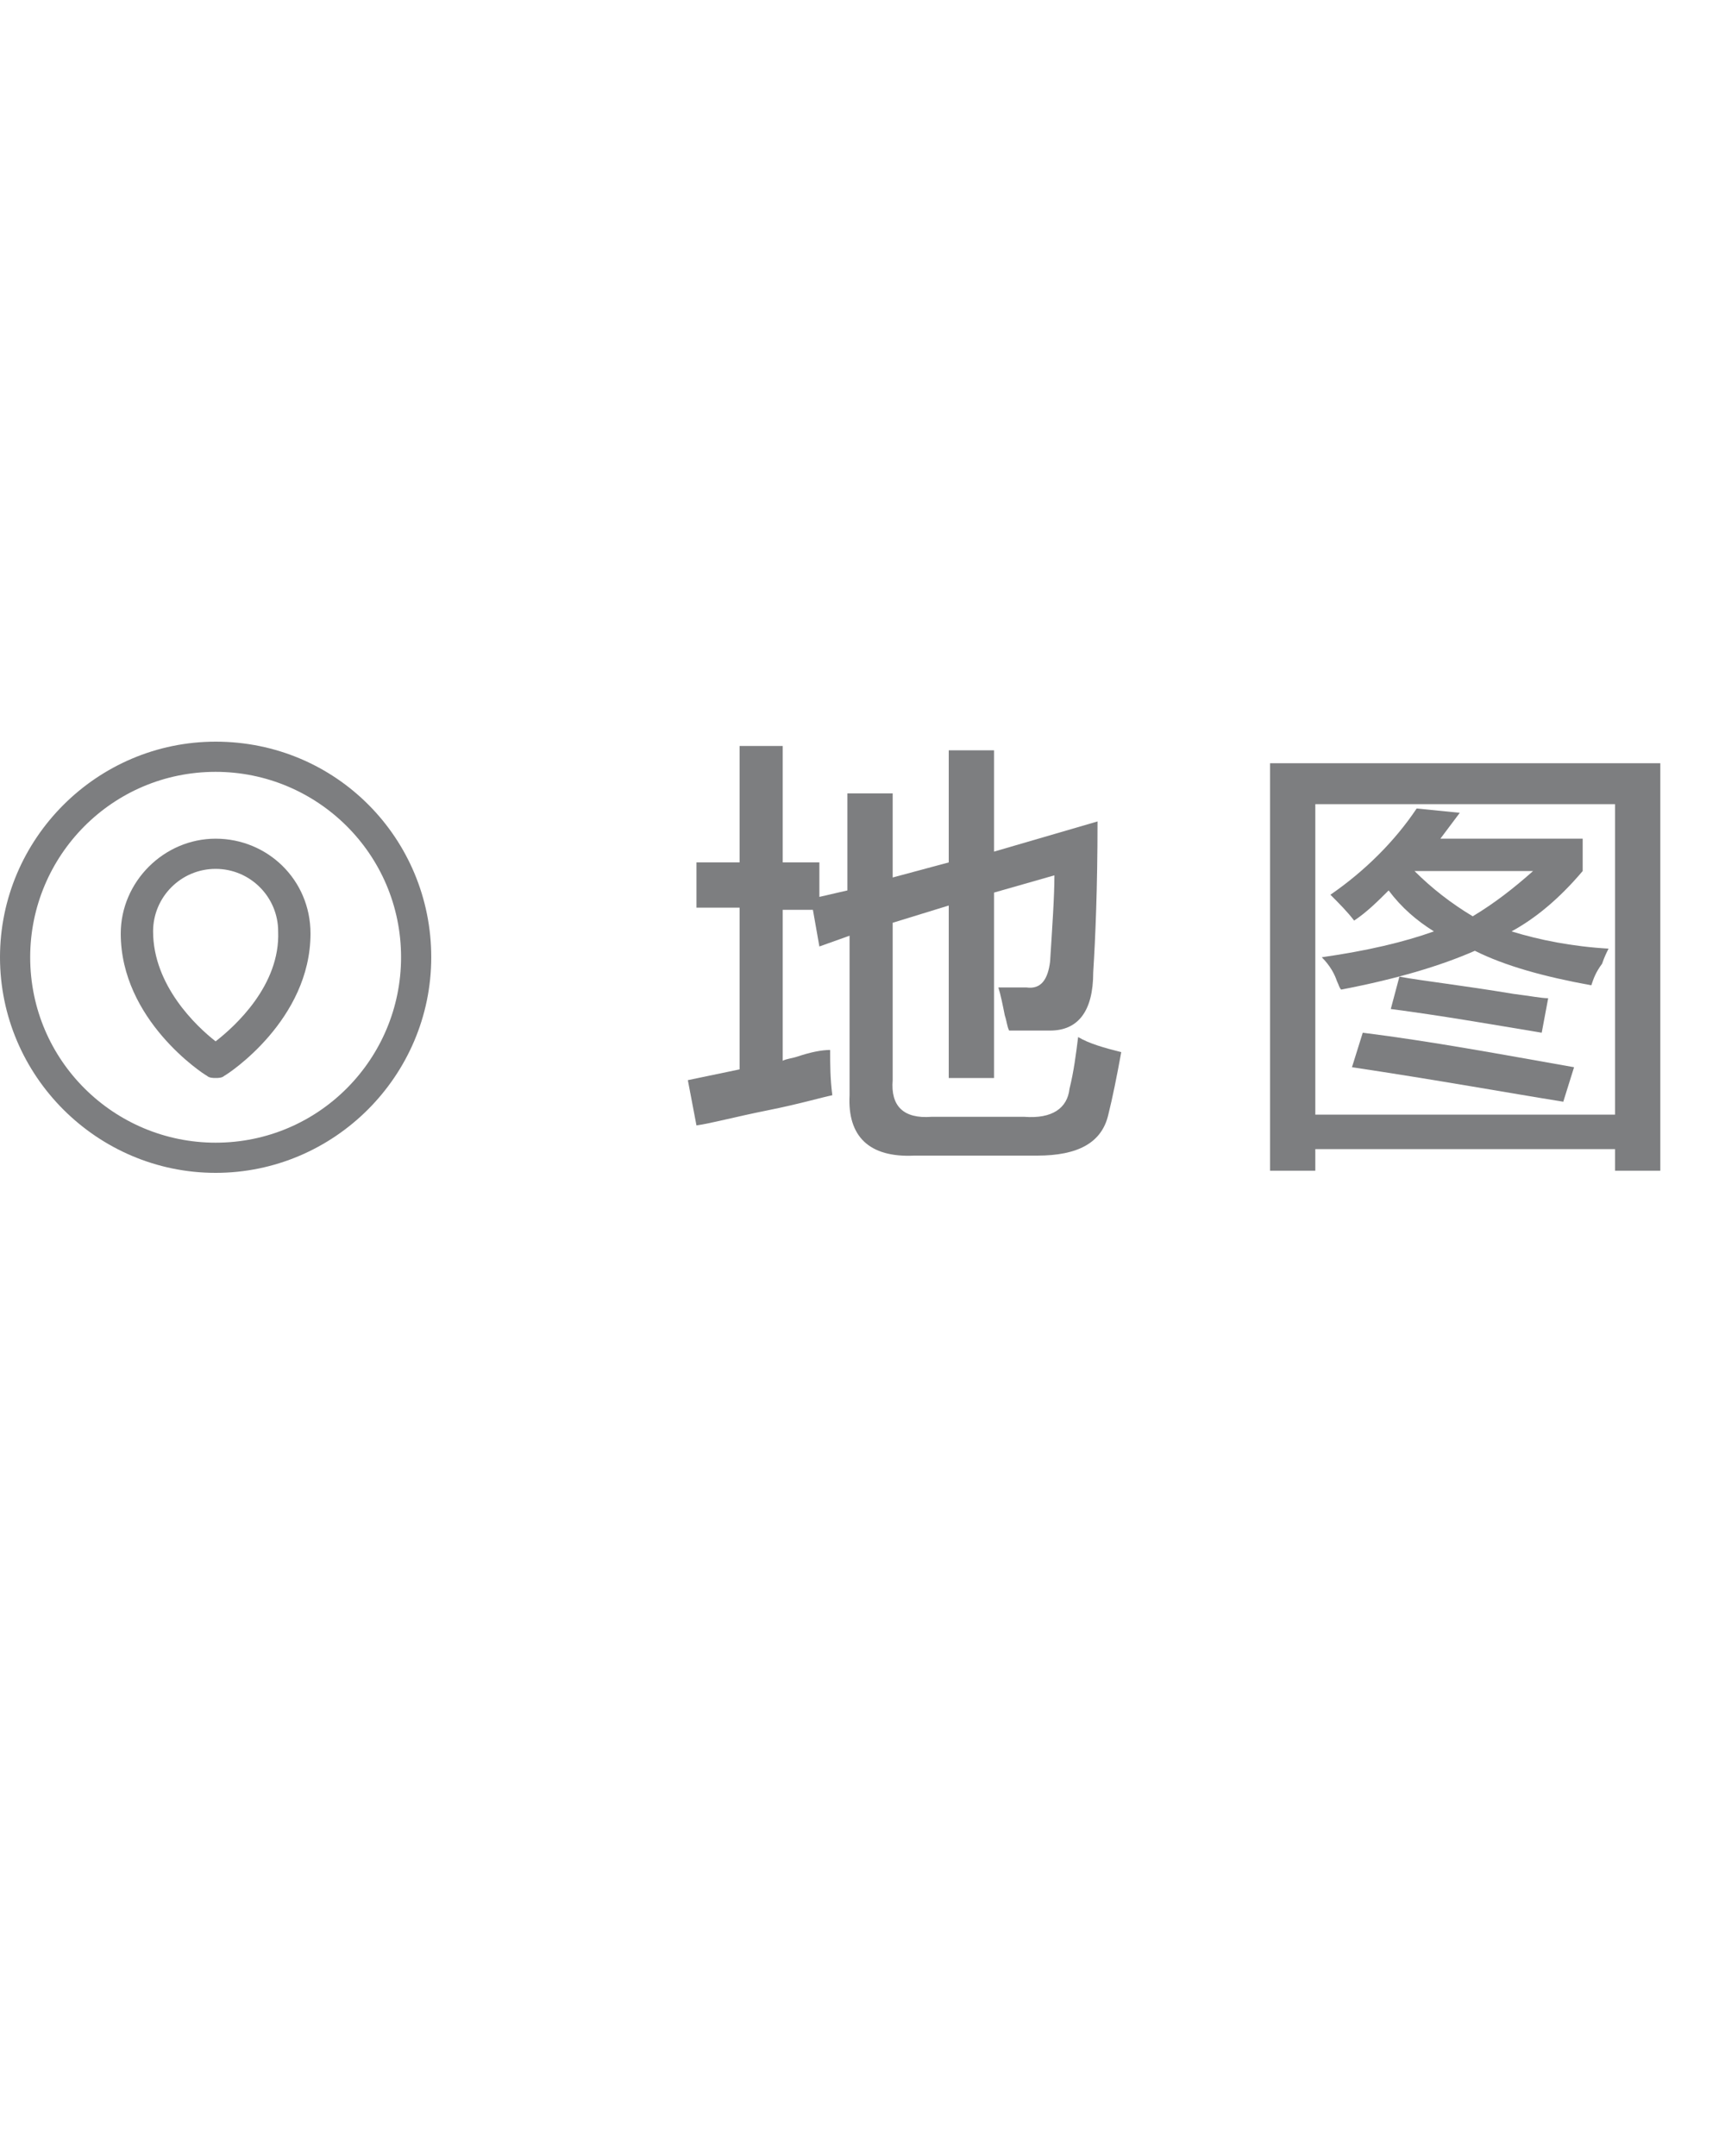
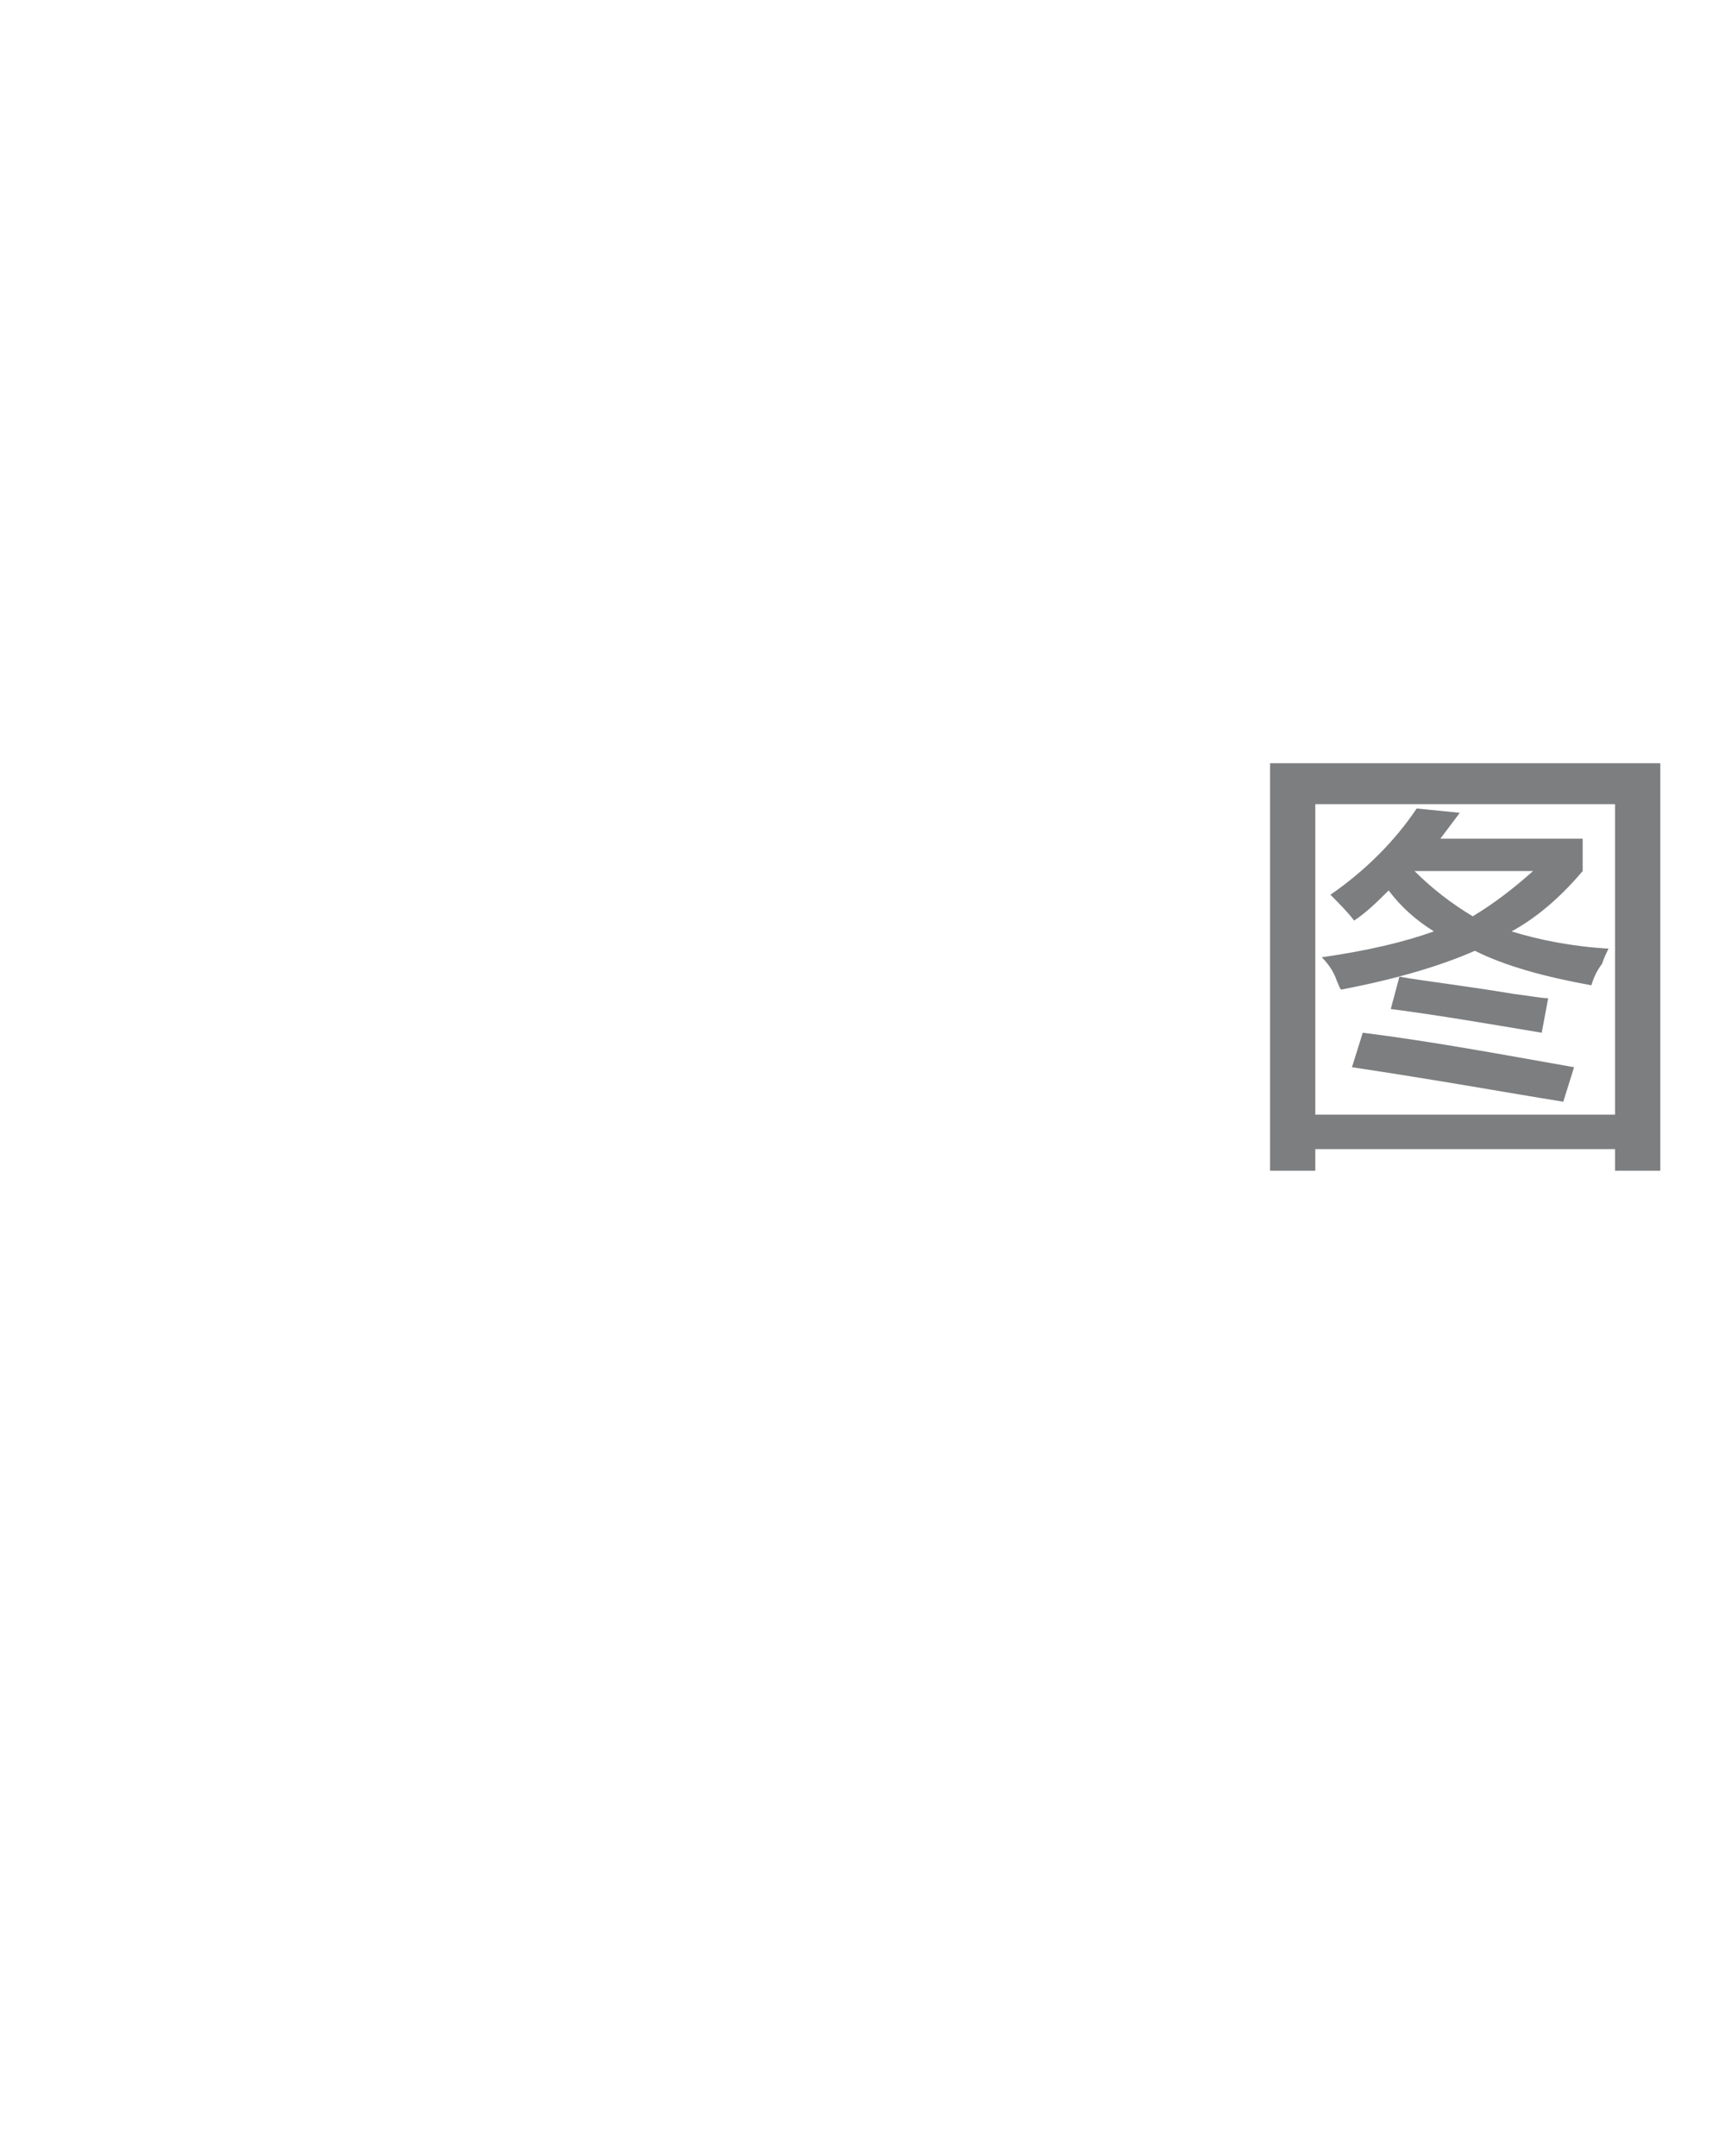
<svg xmlns="http://www.w3.org/2000/svg" version="1.1" id="图层_1" x="0px" y="0px" width="80px" height="100px" viewBox="0 0 80 100" style="enable-background:new 0 0 80 100;" xml:space="preserve">
  <style type="text/css">
	.st0{fill:#7D7E80;}
</style>
  <g id="XMLID_1217_">
-     <path id="XMLID_23_" class="st0" d="M46.8,47.8c-0.1-0.2-0.1-0.4-0.2-0.7c-0.1-0.5-0.2-1-0.3-1.3c0.4,0,0.8,0,1.3,0   c0.7,0.1,1-0.4,1.1-1.2c0.1-1.6,0.2-3,0.2-4l-2.8,0.8v8.6H44v-8l-2.6,0.8v7.3c-0.1,1.2,0.5,1.8,1.8,1.7h4.3c1.3,0.1,2-0.4,2.1-1.3   c0.2-0.8,0.3-1.6,0.4-2.4c0.5,0.3,1.2,0.5,2,0.7c-0.2,1.1-0.4,2.1-0.6,2.9c-0.3,1.3-1.4,1.9-3.3,1.9h-5.7c-2.1,0.1-3.1-0.9-3-2.8   v-7.4L38,43.9l-0.3-1.7h-1.4v7c0.2-0.1,0.4-0.1,0.7-0.2c0.6-0.2,1.1-0.3,1.5-0.3c0,0.7,0,1.3,0.1,2.1c-0.5,0.1-1.5,0.4-3,0.7   c-1.5,0.3-2.6,0.6-3.3,0.7l-0.4-2.1l2.4-0.5v-7.5h-2v-2.1h2v-5.4h2v5.4H38v1.6l1.3-0.3v-4.5h2.1v3.9L44,40v-5.2h2.1v4.7l4.8-1.4   c0,3.1-0.1,5.4-0.2,7c0,1.8-0.7,2.7-2,2.7C48.2,47.8,47.6,47.8,46.8,47.8z" />
    <path id="XMLID_25_" class="st0" d="M58.9,54.3V35.4H77v18.9h-2.1v-1H61v1H58.9z M61,37.3v14.4h13.9V37.3H61z M73.8,45.7   c-2.2-0.4-4-0.9-5.4-1.6c-1.6,0.7-3.6,1.3-6.2,1.8c-0.1-0.1-0.1-0.2-0.2-0.4c-0.1-0.3-0.3-0.7-0.7-1.1c2.1-0.3,3.8-0.7,5.2-1.2   c-0.8-0.5-1.5-1.1-2.1-1.9c-0.5,0.5-1,1-1.6,1.4c-0.3-0.4-0.7-0.8-1.1-1.2c1.6-1.1,3-2.5,4-4l2,0.2c-0.3,0.4-0.6,0.8-0.9,1.2h6.6   v1.5c-1.1,1.3-2.2,2.2-3.3,2.8c1.3,0.4,2.8,0.7,4.5,0.8c-0.1,0.2-0.2,0.4-0.3,0.7C74,45.1,73.9,45.4,73.8,45.7z M72.5,51.1   c-2.5-0.4-5.8-1-9.8-1.6l0.5-1.6c3.2,0.4,6.4,1,9.8,1.6L72.5,51.1z M71.5,47.9c-2.4-0.4-4.7-0.8-7-1.1l0.4-1.5   c1.1,0.2,2.9,0.4,5.3,0.8c0.8,0.1,1.3,0.2,1.6,0.2L71.5,47.9z M71.1,40.4h-5.5c0.8,0.8,1.7,1.5,2.7,2.1   C69.3,41.9,70.2,41.2,71.1,40.4z" />
  </g>
  <g id="XMLID_2737_">
    <g id="XMLID_2635_">
-       <path id="XMLID_2639_" class="st0" d="M10,34.4c-5.5,0-10,4.5-10,10s4.5,10,10,10s10-4.5,10-10S15.6,34.4,10,34.4z M10,53    c-4.7,0-8.6-3.8-8.6-8.6c0-4.7,3.8-8.6,8.6-8.6c4.7,0,8.6,3.8,8.6,8.6C18.6,49.1,14.8,53,10,53z" />
-       <path id="XMLID_2636_" class="st0" d="M10,38.9c-2.4,0-4.4,2-4.4,4.4c0,4,3.8,6.5,4,6.6C9.7,50,9.9,50,10,50s0.3,0,0.4-0.1    c0.2-0.1,4-2.6,4-6.6C14.4,40.8,12.4,38.9,10,38.9z M10,48.3c-0.9-0.7-2.9-2.6-2.9-5.1c0-1.6,1.3-2.9,2.9-2.9    c1.6,0,2.9,1.3,2.9,2.9C13,45.7,10.9,47.6,10,48.3z" />
-     </g>
+       </g>
  </g>
  <g id="XMLID_20_">
</g>
  <g id="XMLID_32_">
</g>
  <g id="XMLID_33_">
</g>
  <g id="XMLID_34_">
</g>
  <g id="XMLID_35_">
</g>
  <g id="XMLID_36_">
</g>
</svg>